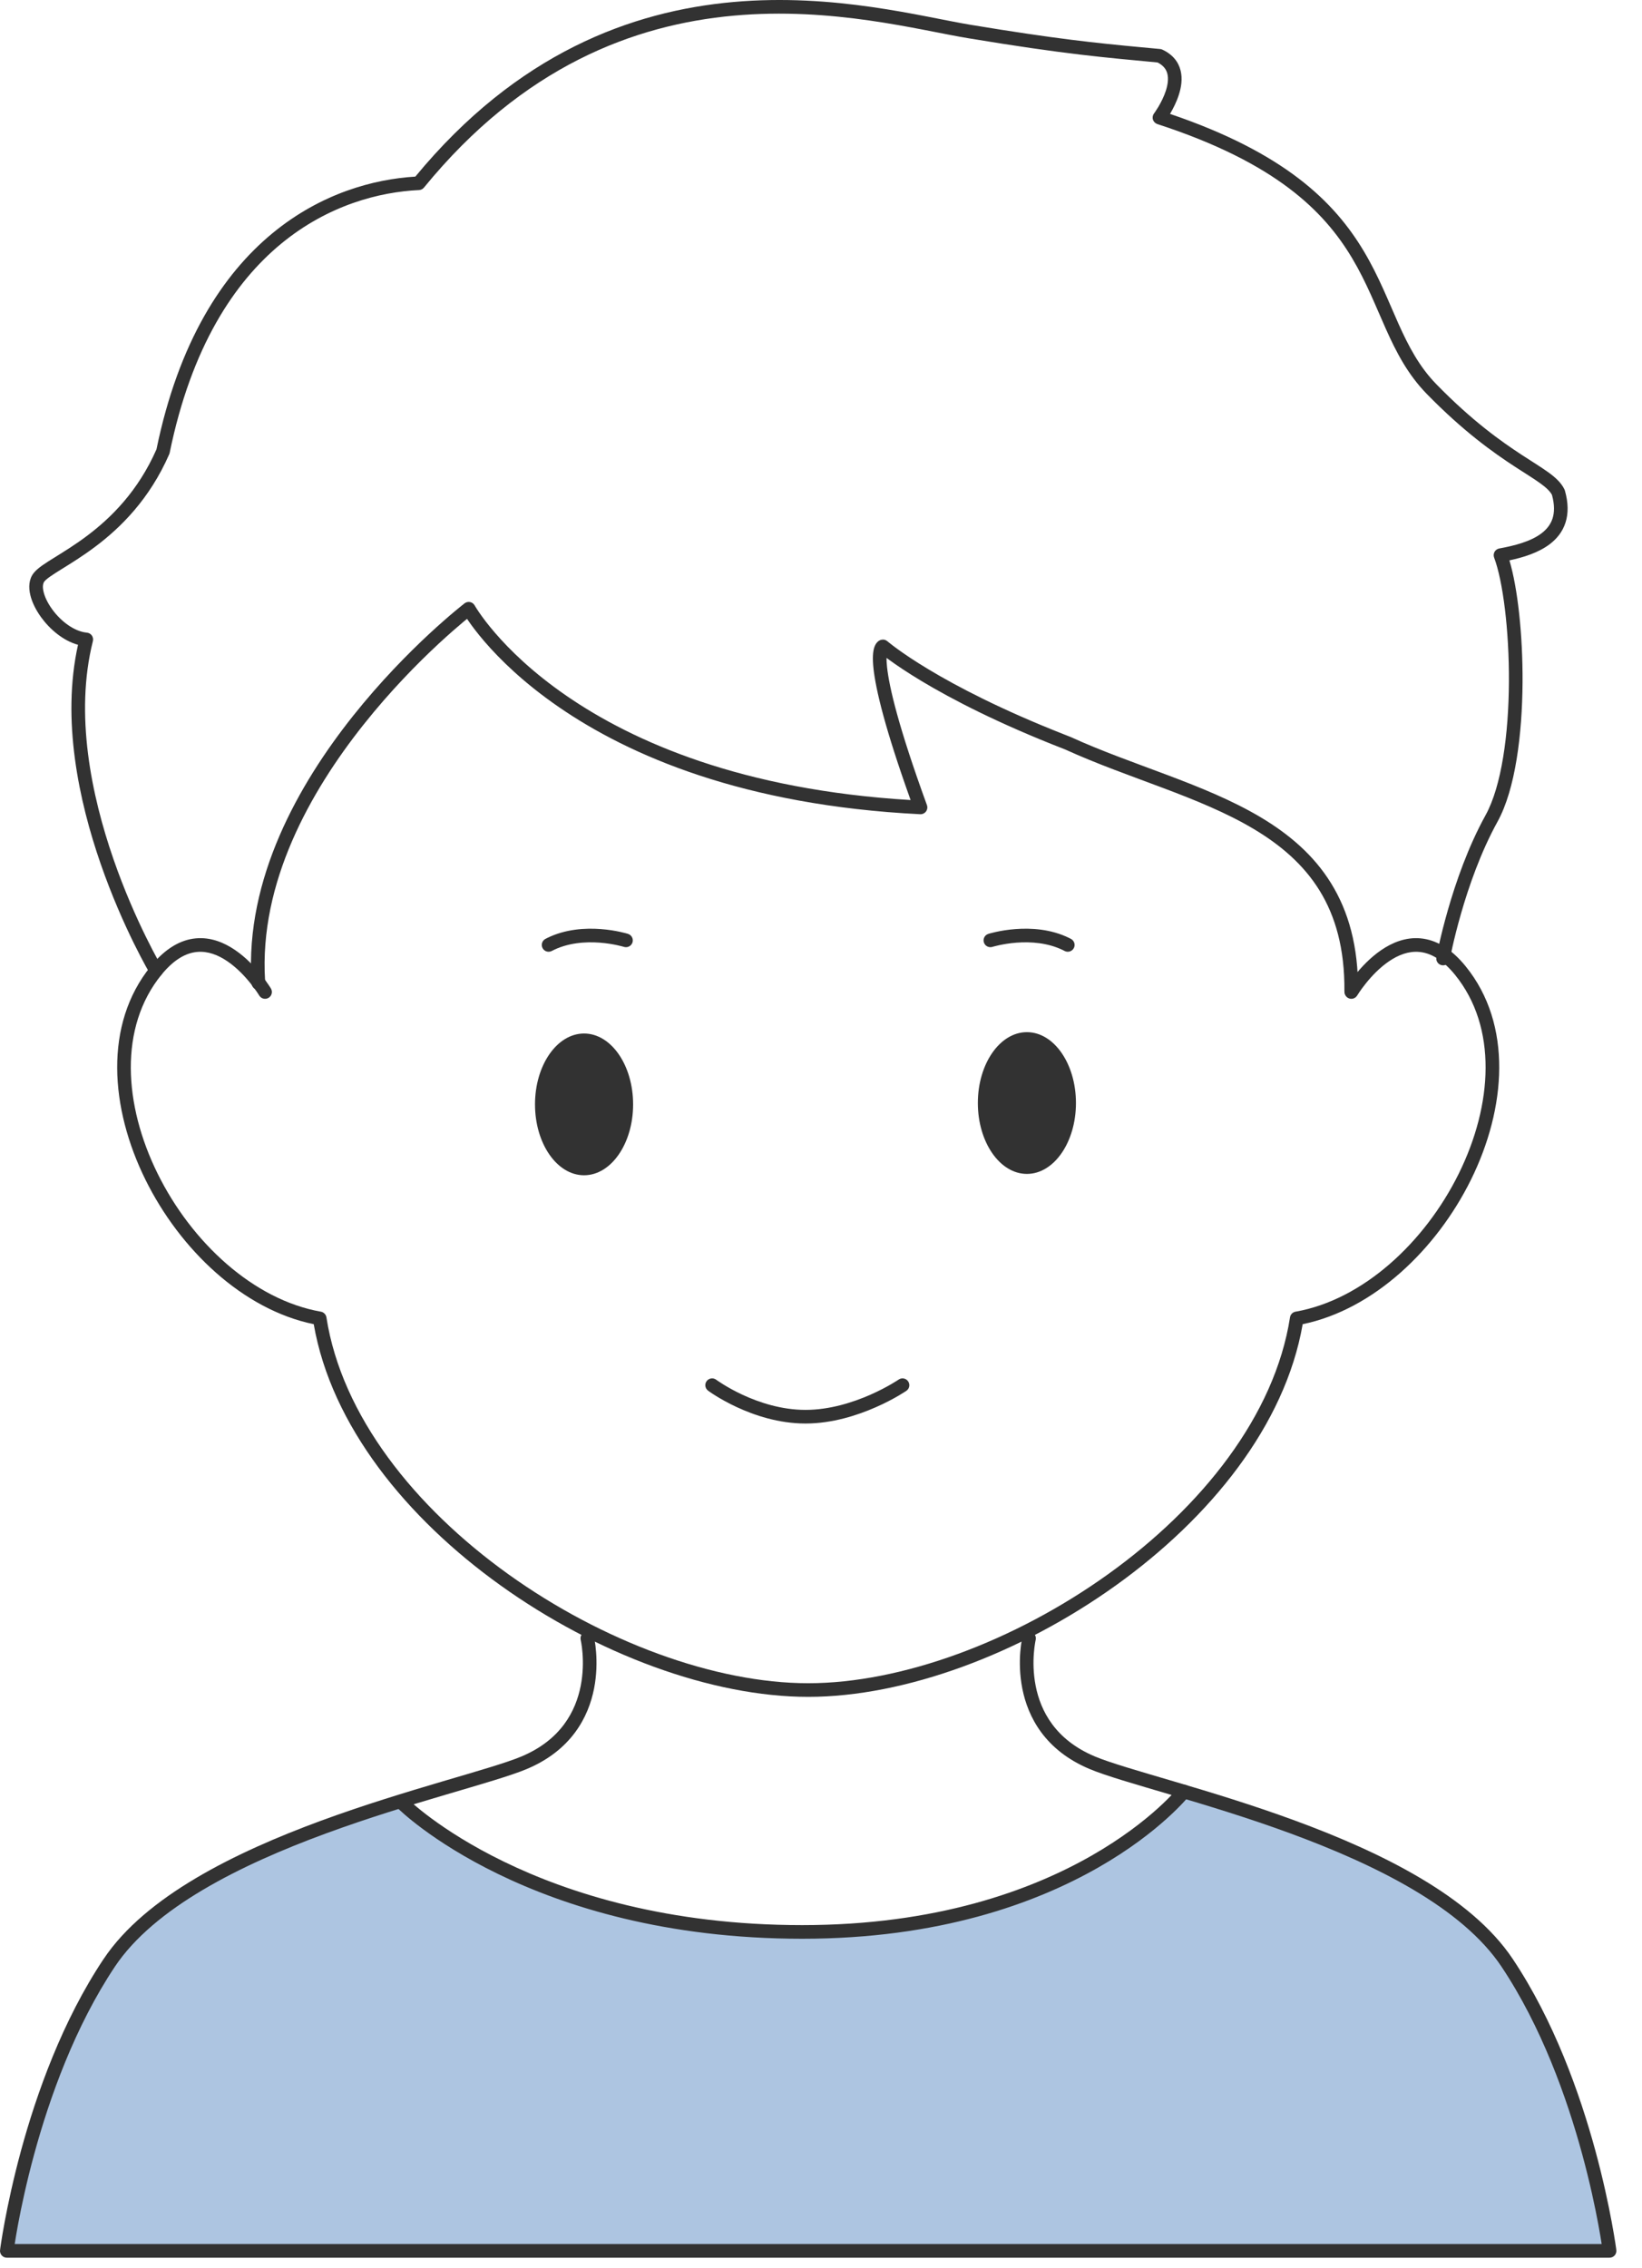
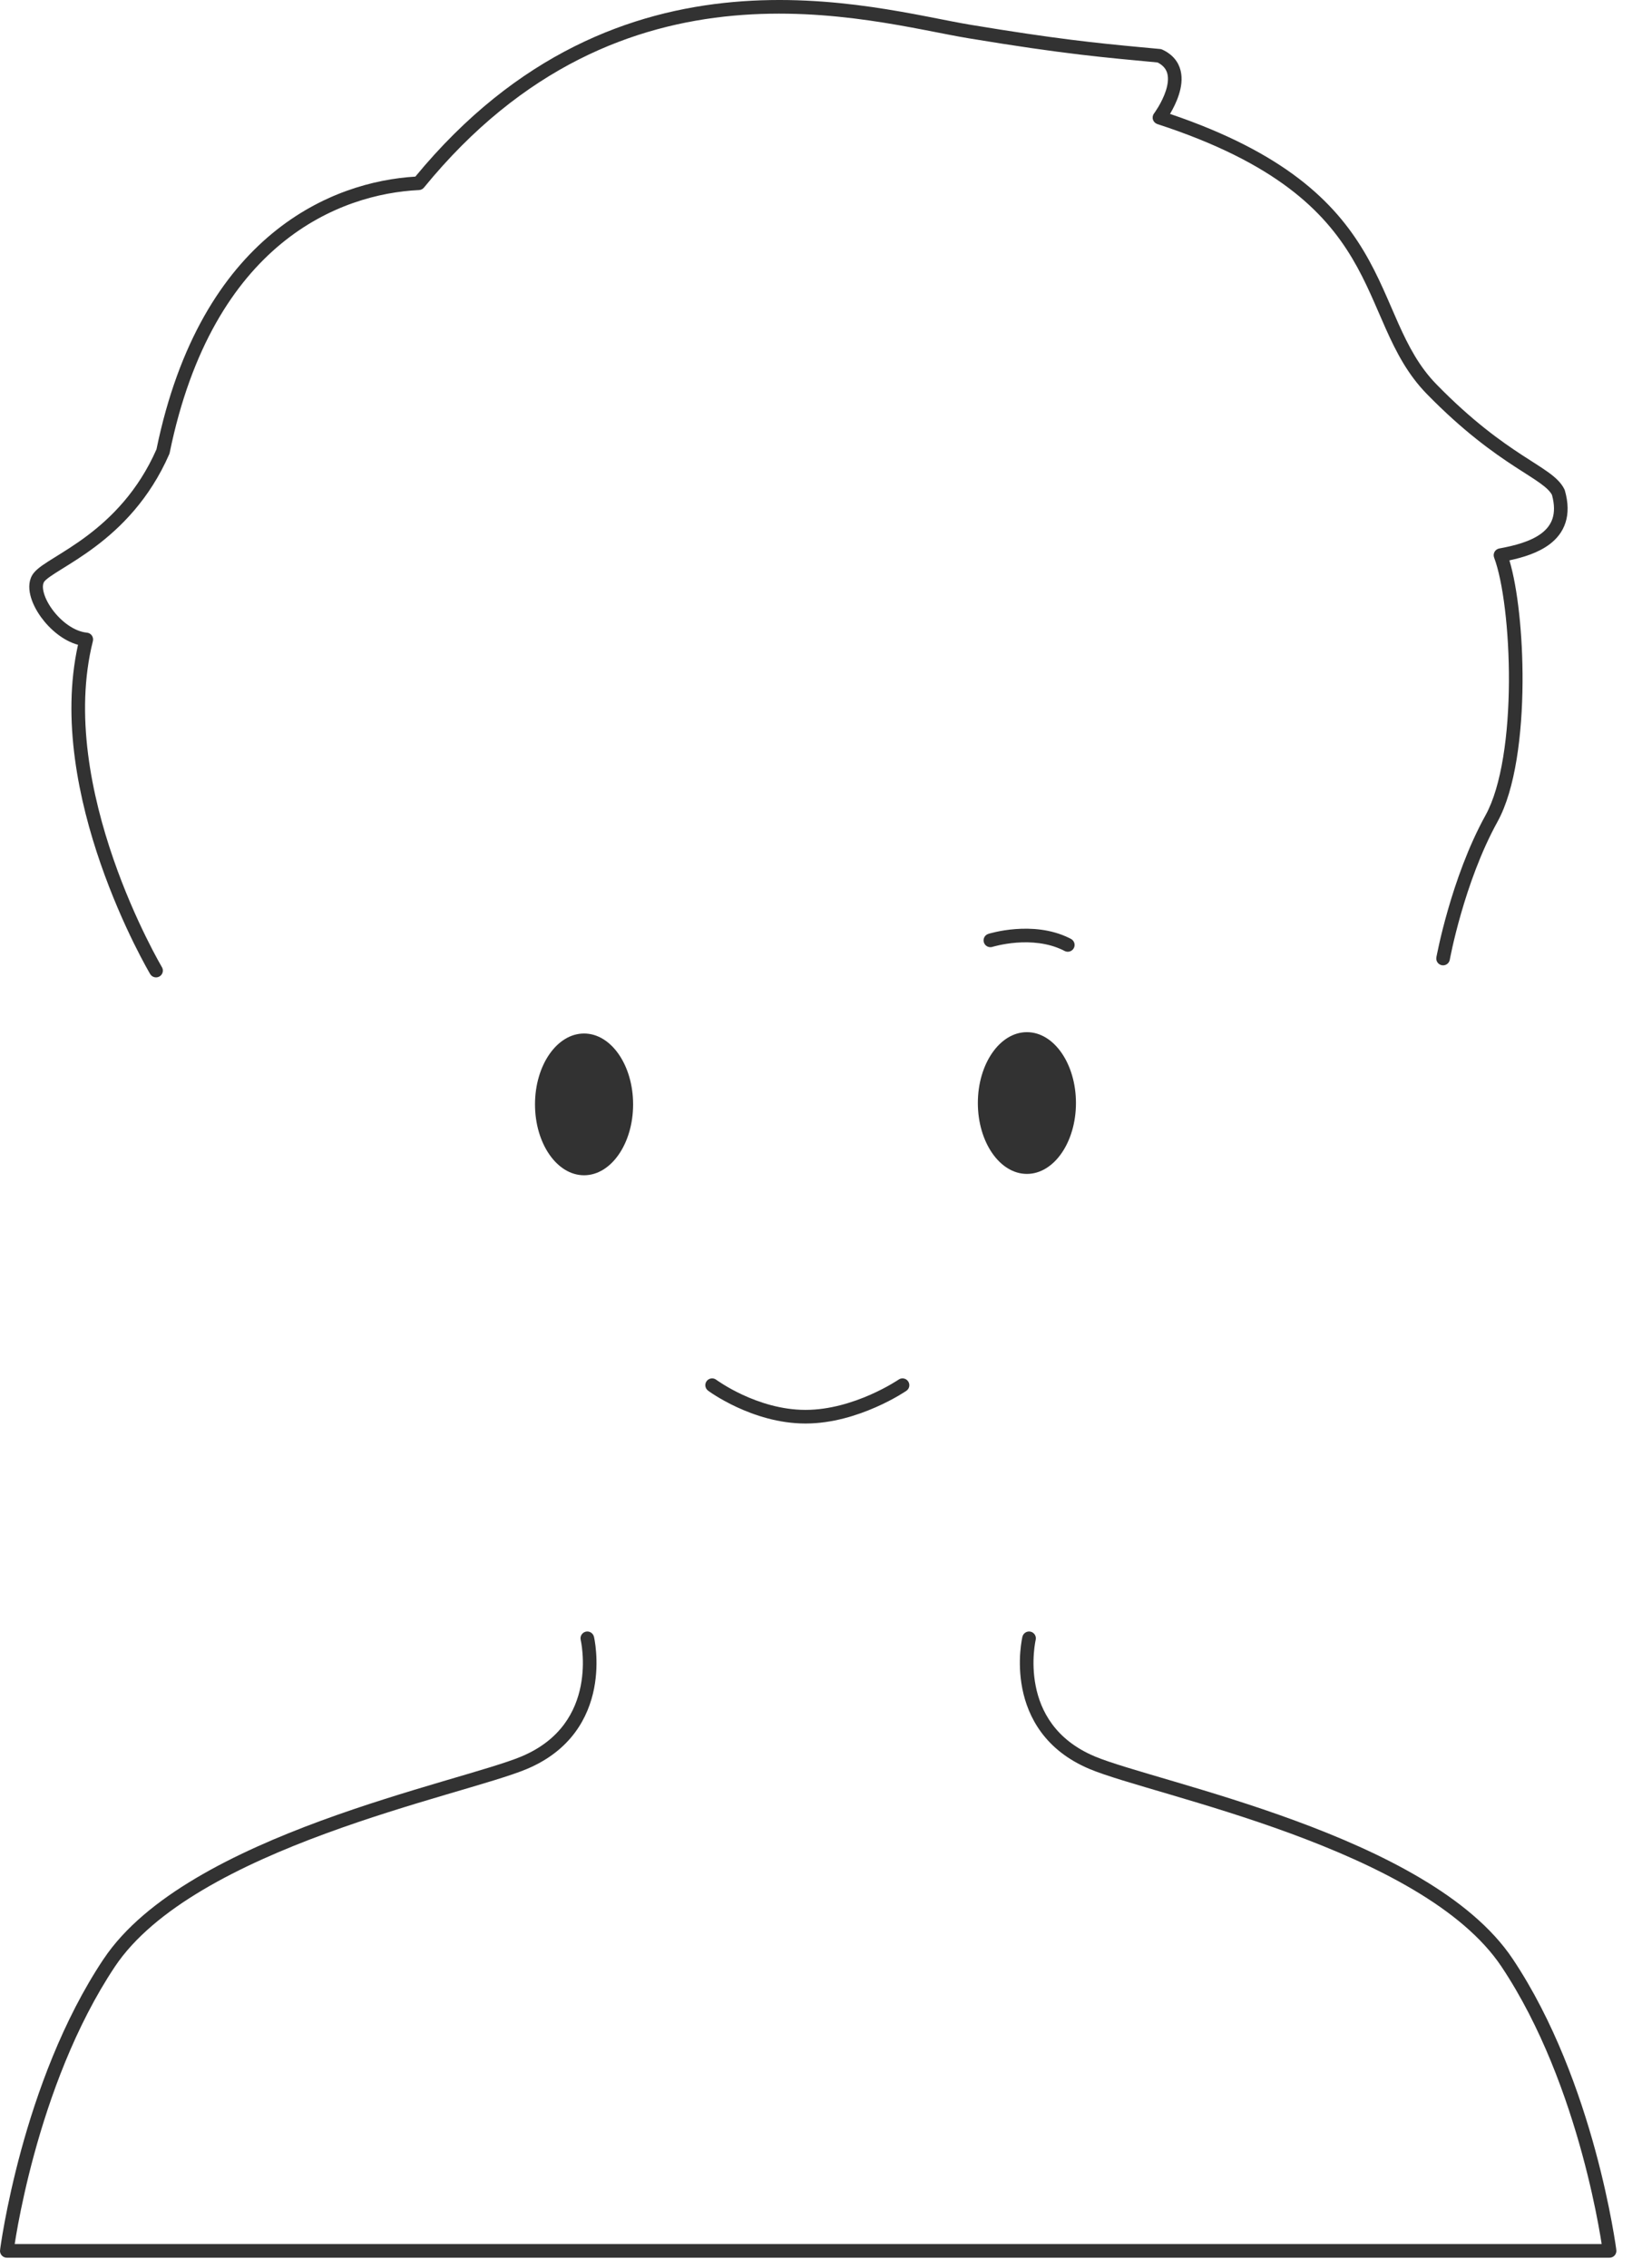
<svg xmlns="http://www.w3.org/2000/svg" width="63" height="87" viewBox="0 0 63 87" fill="none">
-   <path d="M45.423 68.76C45.423 68.76 41.178 74.147 30.78 74.147C20.382 74.147 15.455 69.227 15.455 69.227L15.635 69.05C11.608 70.286 6.276 72.211 4.192 75.331C1.076 79.997 0.26 86.381 0.26 86.381H61.754C61.754 86.381 60.939 79.997 57.823 75.331C55.519 71.881 49.243 69.892 45.152 68.681L45.422 68.761L45.423 68.76Z" fill="#ADC5E1" />
  <path d="M38.967 35.635C39.55 35.591 40.317 35.63 41.022 35.977L41.09 36.012L41.113 36.026C41.223 36.099 41.263 36.245 41.2 36.365C41.137 36.485 40.994 36.535 40.871 36.486L40.847 36.475L40.79 36.446C40.203 36.157 39.542 36.116 39.006 36.156C38.732 36.177 38.498 36.218 38.332 36.254C38.249 36.272 38.184 36.288 38.14 36.3C38.119 36.306 38.102 36.311 38.091 36.314C38.086 36.315 38.082 36.316 38.08 36.317C38.079 36.318 38.078 36.318 38.078 36.318C37.94 36.361 37.793 36.285 37.75 36.148C37.706 36.01 37.782 35.863 37.92 35.82L37.975 35.995C37.92 35.82 37.92 35.819 37.92 35.819H37.92C37.92 35.819 37.921 35.819 37.921 35.819C37.921 35.819 37.922 35.819 37.922 35.819C37.923 35.819 37.925 35.818 37.927 35.817C37.931 35.816 37.937 35.814 37.944 35.812C37.958 35.808 37.978 35.802 38.004 35.795C38.055 35.782 38.129 35.763 38.221 35.743C38.405 35.703 38.664 35.657 38.967 35.635Z" fill="#323232" />
  <path d="M39.737 62.9C39.737 62.901 39.736 62.903 39.736 62.905C39.735 62.91 39.733 62.918 39.73 62.93C39.726 62.952 39.719 62.986 39.712 63.031C39.697 63.12 39.679 63.251 39.667 63.413C39.642 63.738 39.642 64.182 39.737 64.665C39.925 65.621 40.486 66.731 42.011 67.371C42.596 67.616 43.677 67.925 45.049 68.33C46.411 68.732 48.04 69.224 49.693 69.832C51.344 70.439 53.026 71.163 54.495 72.034C55.961 72.902 57.232 73.926 58.041 75.138C59.622 77.505 60.614 80.298 61.211 82.49C61.509 83.588 61.71 84.539 61.836 85.216C61.899 85.554 61.944 85.824 61.973 86.01C61.987 86.103 61.998 86.175 62.005 86.225C62.008 86.249 62.01 86.268 62.012 86.281C62.013 86.287 62.014 86.292 62.014 86.295C62.014 86.297 62.014 86.298 62.015 86.299C62.015 86.299 62.015 86.3 62.015 86.3C62.015 86.3 62.015 86.3 62.015 86.3C62.015 86.301 62.009 86.301 61.756 86.334L62.015 86.301C62.024 86.375 62.001 86.45 61.952 86.507C61.902 86.563 61.831 86.595 61.756 86.595H0.261C0.186 86.595 0.115 86.563 0.065 86.507C0.016 86.45 -0.007 86.375 0.002 86.301L0.261 86.334C0.014 86.302 0.003 86.301 0.002 86.3C0.002 86.3 0.002 86.3 0.002 86.3C0.002 86.3 0.002 86.299 0.002 86.299C0.002 86.298 0.003 86.297 0.003 86.295C0.003 86.292 0.004 86.287 0.005 86.281C0.006 86.268 0.009 86.249 0.012 86.225C0.019 86.175 0.03 86.103 0.044 86.01C0.073 85.824 0.117 85.554 0.18 85.216C0.307 84.539 0.508 83.588 0.806 82.49C1.403 80.298 2.395 77.505 3.975 75.138H3.976C4.785 73.926 6.055 72.903 7.522 72.034C8.99 71.164 10.673 70.439 12.324 69.832C13.977 69.225 15.605 68.733 16.968 68.33C18.34 67.925 19.421 67.616 20.006 67.371C21.531 66.731 22.091 65.621 22.28 64.665C22.375 64.182 22.375 63.738 22.35 63.413C22.338 63.251 22.32 63.12 22.305 63.031C22.298 62.986 22.291 62.952 22.286 62.93C22.284 62.918 22.282 62.91 22.281 62.905C22.281 62.903 22.28 62.901 22.28 62.9C22.28 62.899 22.28 62.899 22.28 62.899L22.28 62.899C22.247 62.759 22.333 62.618 22.474 62.584C22.614 62.551 22.755 62.638 22.788 62.778L22.534 62.839C22.788 62.778 22.788 62.778 22.788 62.778C22.788 62.778 22.789 62.778 22.789 62.779C22.789 62.779 22.789 62.779 22.789 62.78C22.789 62.78 22.789 62.781 22.79 62.782C22.79 62.785 22.791 62.788 22.792 62.792C22.793 62.8 22.796 62.811 22.799 62.825C22.804 62.853 22.812 62.894 22.821 62.945C22.838 63.048 22.858 63.194 22.871 63.374C22.898 63.732 22.899 64.225 22.793 64.766C22.578 65.856 21.925 67.133 20.208 67.853C19.588 68.113 18.466 68.433 17.116 68.832C15.755 69.234 14.14 69.722 12.505 70.323C10.868 70.924 9.219 71.636 7.788 72.484C6.355 73.333 5.159 74.308 4.41 75.429C2.875 77.729 1.901 80.461 1.311 82.627C1.016 83.709 0.819 84.646 0.694 85.311C0.634 85.633 0.592 85.892 0.564 86.072H61.453C61.425 85.892 61.382 85.633 61.322 85.311C61.198 84.646 61.001 83.709 60.706 82.627C60.116 80.461 59.142 77.729 57.607 75.429C56.858 74.308 55.662 73.332 54.229 72.483C52.798 71.635 51.148 70.924 49.512 70.322C47.877 69.721 46.262 69.234 44.901 68.832C43.551 68.433 42.429 68.113 41.809 67.853H41.809C40.092 67.133 39.439 65.856 39.224 64.766C39.118 64.225 39.118 63.732 39.145 63.374C39.159 63.194 39.179 63.048 39.196 62.945C39.205 62.894 39.212 62.853 39.218 62.825C39.221 62.811 39.224 62.8 39.225 62.792C39.226 62.788 39.227 62.785 39.227 62.782C39.228 62.781 39.228 62.78 39.228 62.78C39.228 62.779 39.228 62.779 39.228 62.779C39.228 62.778 39.228 62.778 39.228 62.778C39.229 62.778 39.242 62.781 39.483 62.839L39.228 62.778C39.262 62.638 39.403 62.551 39.543 62.584C39.684 62.618 39.77 62.759 39.737 62.899C39.737 62.899 39.737 62.899 39.737 62.9Z" fill="#323232" />
-   <path d="M52.995 36.441C53.414 36.155 53.931 35.938 54.505 35.991C55.084 36.045 55.67 36.369 56.233 37.062C58.048 39.297 57.787 42.518 56.438 45.249C55.116 47.923 52.706 50.229 49.981 50.79C49.305 54.68 46.415 58.228 42.817 60.806C39.161 63.427 34.724 65.084 31.009 65.084C27.294 65.084 22.857 63.427 19.201 60.806C15.603 58.228 12.713 54.68 12.037 50.79C9.312 50.229 6.902 47.923 5.581 45.249C4.231 42.518 3.97 39.297 5.785 37.062C6.348 36.369 6.934 36.045 7.514 35.991C8.087 35.938 8.604 36.155 9.023 36.441C9.442 36.727 9.784 37.096 10.019 37.388C10.137 37.535 10.23 37.665 10.293 37.759C10.325 37.806 10.35 37.844 10.367 37.87C10.375 37.883 10.382 37.894 10.386 37.901C10.389 37.905 10.39 37.908 10.392 37.91C10.392 37.911 10.393 37.912 10.393 37.913C10.393 37.913 10.394 37.913 10.394 37.914C10.394 37.914 10.394 37.914 10.394 37.914L10.152 38.059L10.394 37.914C10.468 38.038 10.428 38.199 10.304 38.273C10.18 38.347 10.02 38.307 9.946 38.183L9.946 38.183C9.945 38.183 9.945 38.182 9.945 38.182C9.944 38.181 9.943 38.178 9.941 38.176C9.938 38.17 9.933 38.162 9.926 38.151C9.911 38.128 9.89 38.095 9.861 38.053C9.804 37.969 9.719 37.85 9.611 37.716C9.394 37.445 9.089 37.119 8.728 36.873C8.367 36.626 7.971 36.474 7.562 36.512C7.158 36.549 6.691 36.776 6.191 37.391C4.56 39.4 4.744 42.376 6.049 45.017C7.353 47.656 9.726 49.855 12.31 50.31C12.421 50.33 12.506 50.417 12.524 50.527C13.11 54.296 15.912 57.806 19.506 60.382C23.098 62.956 27.431 64.561 31.009 64.561C34.588 64.561 38.92 62.956 42.512 60.382C46.106 57.806 48.908 54.296 49.495 50.527L49.499 50.507C49.523 50.406 49.604 50.328 49.708 50.31C52.292 49.855 54.665 47.656 55.969 45.017C57.274 42.376 57.459 39.4 55.827 37.391C55.327 36.776 54.86 36.549 54.456 36.512C54.047 36.474 53.651 36.626 53.29 36.873C52.929 37.119 52.624 37.445 52.407 37.716C52.299 37.85 52.214 37.969 52.157 38.053C52.129 38.095 52.107 38.128 52.093 38.151C52.086 38.162 52.08 38.17 52.077 38.176C52.075 38.178 52.074 38.181 52.073 38.182C52.073 38.182 52.073 38.183 52.073 38.183L52.072 38.183C51.998 38.307 51.838 38.347 51.714 38.273C51.59 38.199 51.55 38.038 51.624 37.914L51.866 38.059C51.861 38.056 51.855 38.052 51.848 38.048C51.628 37.916 51.624 37.914 51.624 37.914C51.624 37.914 51.624 37.914 51.624 37.914C51.624 37.913 51.625 37.913 51.625 37.913C51.625 37.912 51.626 37.911 51.626 37.91C51.628 37.908 51.63 37.905 51.632 37.901C51.636 37.894 51.643 37.883 51.651 37.87C51.668 37.844 51.693 37.806 51.725 37.759C51.788 37.665 51.881 37.535 51.999 37.388C52.234 37.096 52.576 36.727 52.995 36.441Z" fill="#323232" />
-   <path d="M20.995 35.977C21.7 35.63 22.467 35.591 23.049 35.635C23.352 35.657 23.611 35.703 23.795 35.743C23.888 35.763 23.961 35.782 24.013 35.795C24.038 35.802 24.059 35.808 24.073 35.812C24.08 35.814 24.085 35.816 24.089 35.817C24.091 35.818 24.093 35.819 24.094 35.819C24.095 35.819 24.095 35.819 24.096 35.819C24.096 35.819 24.096 35.819 24.096 35.819H24.096C24.096 35.819 24.096 35.822 24.057 35.945L24.096 35.82C24.234 35.863 24.31 36.01 24.267 36.148C24.223 36.285 24.076 36.361 23.939 36.318H23.939C23.938 36.318 23.938 36.318 23.936 36.317C23.934 36.316 23.93 36.315 23.925 36.314C23.914 36.311 23.898 36.306 23.876 36.3C23.832 36.288 23.767 36.272 23.684 36.254C23.519 36.218 23.284 36.177 23.01 36.156C22.458 36.115 21.771 36.159 21.17 36.475L21.145 36.486C21.022 36.535 20.88 36.485 20.817 36.365C20.75 36.237 20.799 36.079 20.927 36.012L20.995 35.977Z" fill="#323232" />
  <path d="M39.4 45.026C40.44 45.026 41.282 43.809 41.282 42.307C41.282 40.806 40.44 39.589 39.4 39.589C38.361 39.589 37.518 40.806 37.518 42.307C37.518 43.809 38.361 45.026 39.4 45.026Z" fill="#323232" />
  <path d="M22.409 45.078C23.448 45.078 24.291 43.861 24.291 42.359C24.291 40.858 23.448 39.641 22.409 39.641C21.369 39.641 20.527 40.858 20.527 42.359C20.527 43.861 21.369 45.078 22.409 45.078Z" fill="#323232" />
  <path d="M27.307 53.151L27.167 53.339C27.051 53.253 27.027 53.089 27.113 52.973C27.2 52.858 27.363 52.834 27.479 52.92C27.479 52.92 27.479 52.92 27.479 52.92C27.48 52.92 27.481 52.921 27.482 52.922C27.484 52.924 27.488 52.927 27.494 52.931C27.505 52.938 27.522 52.95 27.544 52.966C27.59 52.997 27.657 53.042 27.745 53.096C27.92 53.205 28.175 53.351 28.489 53.497C29.12 53.79 29.977 54.077 30.905 54.077C31.835 54.077 32.728 53.789 33.396 53.495C33.729 53.348 34.002 53.202 34.191 53.092C34.285 53.038 34.359 52.992 34.408 52.961C34.433 52.945 34.451 52.933 34.463 52.925C34.469 52.921 34.474 52.918 34.477 52.916C34.478 52.915 34.479 52.915 34.479 52.914C34.48 52.914 34.48 52.914 34.48 52.914C34.599 52.832 34.762 52.863 34.843 52.982C34.925 53.101 34.895 53.264 34.776 53.345L34.644 53.153C34.774 53.342 34.776 53.345 34.776 53.345L34.775 53.345C34.775 53.345 34.775 53.346 34.775 53.346C34.774 53.346 34.774 53.346 34.773 53.347C34.772 53.347 34.771 53.349 34.769 53.35C34.765 53.352 34.759 53.356 34.752 53.361C34.737 53.371 34.716 53.385 34.688 53.402C34.634 53.437 34.554 53.486 34.453 53.545C34.25 53.662 33.96 53.818 33.607 53.973C32.904 54.283 31.936 54.6 30.905 54.6C29.873 54.6 28.939 54.282 28.269 53.971C27.932 53.815 27.659 53.658 27.469 53.541C27.374 53.482 27.3 53.432 27.249 53.397C27.223 53.38 27.203 53.365 27.189 53.356C27.183 53.351 27.177 53.347 27.173 53.344C27.172 53.343 27.17 53.342 27.169 53.341C27.168 53.34 27.168 53.34 27.168 53.34C27.167 53.34 27.167 53.34 27.167 53.339L27.167 53.339C27.167 53.339 27.168 53.338 27.307 53.151ZM27.323 53.13C27.333 53.116 27.342 53.104 27.351 53.092L27.307 53.151C27.312 53.144 27.317 53.137 27.323 53.13Z" fill="#323232" />
-   <path d="M17.824 23.141C17.885 23.095 17.962 23.077 18.037 23.092C18.111 23.108 18.175 23.155 18.212 23.222V23.221C18.212 23.221 18.212 23.222 18.212 23.222C18.213 23.222 18.213 23.223 18.214 23.224C18.215 23.227 18.218 23.231 18.221 23.237C18.228 23.248 18.238 23.266 18.253 23.29C18.282 23.337 18.327 23.408 18.391 23.5C18.517 23.684 18.714 23.95 18.993 24.273C19.55 24.92 20.435 25.794 21.739 26.691C24.292 28.447 28.462 30.299 34.938 30.686C33.945 27.914 33.602 26.442 33.515 25.652C33.471 25.242 33.492 24.99 33.545 24.829C33.573 24.745 33.612 24.677 33.664 24.625C33.69 24.599 33.718 24.579 33.746 24.564C33.76 24.557 33.773 24.551 33.786 24.547C33.793 24.544 33.799 24.542 33.805 24.541C33.808 24.54 33.811 24.539 33.814 24.538C33.815 24.538 33.817 24.538 33.818 24.537C33.819 24.537 33.82 24.537 33.82 24.537C33.821 24.537 33.823 24.538 33.876 24.792L33.822 24.537C33.903 24.52 33.986 24.541 34.048 24.596V24.596C34.048 24.596 34.049 24.596 34.049 24.596C34.05 24.596 34.05 24.598 34.052 24.599C34.055 24.602 34.06 24.606 34.067 24.612C34.081 24.624 34.104 24.642 34.134 24.666C34.195 24.715 34.289 24.788 34.418 24.882C34.676 25.07 35.076 25.344 35.636 25.68C36.72 26.331 38.405 27.216 40.827 28.169L41.063 28.262L41.077 28.267C42.269 28.812 43.54 29.256 44.798 29.73C46.048 30.201 47.282 30.7 48.366 31.345C49.452 31.992 50.399 32.792 51.068 33.874C51.739 34.957 52.12 36.303 52.105 38.023C52.103 38.167 51.985 38.283 51.841 38.282C51.697 38.281 51.581 38.163 51.582 38.018C51.596 36.382 51.235 35.136 50.624 34.149C50.011 33.16 49.137 32.413 48.099 31.794C47.058 31.174 45.862 30.689 44.613 30.219C43.375 29.753 42.08 29.299 40.87 28.747C38.297 27.749 36.512 26.815 35.367 26.128C34.794 25.784 34.381 25.502 34.11 25.304C34.076 25.279 34.044 25.256 34.014 25.234C34.013 25.324 34.018 25.442 34.035 25.595C34.118 26.354 34.469 27.874 35.564 30.879C35.594 30.962 35.581 31.053 35.529 31.124C35.477 31.195 35.392 31.234 35.305 31.23C28.512 30.891 24.131 28.971 21.443 27.121C20.099 26.197 19.181 25.292 18.597 24.615C18.305 24.276 18.096 23.995 17.96 23.796C17.945 23.775 17.932 23.755 17.919 23.736C17.878 23.769 17.833 23.807 17.782 23.849C17.551 24.043 17.22 24.329 16.824 24.696C16.032 25.432 14.982 26.493 13.95 27.792C11.894 30.378 9.941 33.867 10.17 37.6L10.175 37.688L10.176 37.715C10.172 37.848 10.068 37.958 9.933 37.968C9.798 37.977 9.68 37.882 9.657 37.752L9.654 37.725L9.648 37.632C9.407 33.705 11.458 30.086 13.54 27.466C14.593 26.142 15.662 25.062 16.468 24.313C16.872 23.939 17.209 23.647 17.447 23.448C17.566 23.348 17.659 23.272 17.724 23.221C17.756 23.195 17.781 23.175 17.798 23.162C17.806 23.155 17.813 23.15 17.817 23.147C17.819 23.145 17.821 23.144 17.822 23.143C17.823 23.142 17.823 23.142 17.824 23.142C17.824 23.142 17.824 23.141 17.824 23.141C17.824 23.141 17.824 23.141 17.959 23.316L17.824 23.141Z" fill="#323232" />
  <path d="M15.936 6.774C23.755 -2.705 33.532 0.337 37.239 0.951C40.516 1.494 42.055 1.65 43.763 1.81L44.511 1.88L44.532 1.883C44.554 1.887 44.576 1.894 44.596 1.903C44.993 2.088 45.215 2.374 45.297 2.707C45.376 3.024 45.32 3.355 45.23 3.635C45.14 3.918 45.005 4.175 44.897 4.359C44.895 4.363 44.892 4.366 44.891 4.369C49.291 5.86 51.199 7.744 52.329 9.639C52.899 10.594 53.269 11.553 53.655 12.415C54.045 13.284 54.456 14.069 55.117 14.745C56.486 16.146 57.588 16.925 58.396 17.453C58.795 17.713 59.145 17.927 59.409 18.118C59.675 18.311 59.898 18.511 60.024 18.77C60.031 18.784 60.037 18.799 60.041 18.814C60.175 19.285 60.178 19.694 60.065 20.044C59.953 20.396 59.733 20.665 59.464 20.869C59.025 21.204 58.437 21.382 57.913 21.493C58.229 22.547 58.427 24.344 58.417 26.166C58.411 27.173 58.341 28.199 58.189 29.126C58.038 30.05 57.802 30.893 57.453 31.523C56.812 32.684 56.354 34.005 56.056 35.042C55.907 35.559 55.799 36.003 55.728 36.317C55.693 36.474 55.667 36.599 55.65 36.684C55.641 36.726 55.635 36.759 55.631 36.78C55.629 36.791 55.627 36.799 55.626 36.805C55.626 36.807 55.625 36.809 55.625 36.811C55.625 36.811 55.625 36.812 55.625 36.812L55.625 36.812C55.624 36.812 55.611 36.81 55.368 36.765C55.125 36.721 55.111 36.719 55.111 36.718V36.718L55.111 36.716C55.111 36.714 55.112 36.712 55.112 36.709C55.113 36.702 55.115 36.694 55.117 36.682C55.122 36.658 55.129 36.624 55.138 36.58C55.155 36.492 55.182 36.363 55.219 36.202C55.291 35.88 55.402 35.426 55.554 34.898C55.857 33.843 56.327 32.48 56.996 31.271C57.303 30.716 57.526 29.94 57.673 29.042C57.82 28.148 57.888 27.15 57.894 26.163C57.905 24.178 57.664 22.283 57.326 21.386C57.299 21.314 57.305 21.233 57.343 21.165C57.382 21.098 57.448 21.051 57.524 21.037C58.11 20.93 58.732 20.77 59.147 20.454C59.348 20.3 59.494 20.115 59.568 19.885C59.64 19.659 59.651 19.366 59.545 18.98C59.473 18.847 59.339 18.713 59.102 18.541C58.852 18.36 58.531 18.165 58.11 17.891C57.28 17.348 56.146 16.546 54.743 15.11V15.11C54.016 14.366 53.574 13.512 53.178 12.628C52.778 11.736 52.429 10.827 51.88 9.906C50.799 8.093 48.938 6.234 44.405 4.759C44.325 4.732 44.262 4.669 44.237 4.589C44.211 4.508 44.226 4.42 44.277 4.353L44.277 4.353C44.278 4.352 44.278 4.351 44.279 4.35C44.281 4.347 44.284 4.343 44.288 4.337C44.296 4.326 44.309 4.309 44.324 4.286C44.355 4.241 44.398 4.174 44.447 4.093C44.544 3.928 44.658 3.708 44.733 3.475C44.808 3.239 44.835 3.016 44.79 2.832C44.75 2.671 44.65 2.516 44.414 2.396C42.383 2.204 40.888 2.086 37.153 1.467V1.467C33.359 0.838 23.876 -2.121 16.267 7.194C16.22 7.252 16.151 7.287 16.077 7.29C14.563 7.361 12.587 7.864 10.786 9.349C8.987 10.832 7.34 13.31 6.51 17.369C6.506 17.387 6.501 17.405 6.493 17.422C5.738 19.147 4.631 20.235 3.658 20.966C3.173 21.331 2.72 21.608 2.368 21.827C2.19 21.937 2.042 22.03 1.924 22.114C1.804 22.199 1.735 22.261 1.701 22.305C1.653 22.368 1.622 22.491 1.671 22.698C1.718 22.899 1.832 23.136 2.001 23.369C2.345 23.843 2.857 24.221 3.335 24.266C3.411 24.273 3.48 24.313 3.524 24.375C3.568 24.438 3.582 24.516 3.564 24.59C2.858 27.395 3.508 30.511 4.352 32.95C4.773 34.166 5.239 35.203 5.6 35.937C5.78 36.304 5.934 36.594 6.042 36.792C6.096 36.891 6.139 36.967 6.168 37.018C6.183 37.044 6.194 37.063 6.201 37.076C6.205 37.082 6.208 37.087 6.209 37.09C6.21 37.091 6.211 37.092 6.211 37.093C6.212 37.093 6.212 37.094 6.212 37.094L6.212 37.094C6.286 37.218 6.245 37.379 6.121 37.452C5.996 37.526 5.836 37.485 5.762 37.361L5.964 37.241C5.771 37.356 5.763 37.361 5.762 37.361C5.762 37.361 5.762 37.361 5.762 37.36C5.762 37.36 5.762 37.36 5.761 37.359C5.761 37.358 5.76 37.357 5.759 37.355C5.757 37.351 5.754 37.346 5.749 37.339C5.741 37.325 5.729 37.305 5.714 37.278C5.684 37.224 5.639 37.145 5.583 37.043C5.472 36.839 5.314 36.542 5.13 36.168C4.763 35.42 4.288 34.362 3.858 33.121C3.028 30.724 2.355 27.611 2.993 24.732C2.422 24.574 1.912 24.136 1.578 23.676C1.38 23.403 1.229 23.104 1.162 22.819C1.096 22.539 1.101 22.227 1.287 21.986L1.287 21.986C1.371 21.877 1.493 21.779 1.622 21.687C1.755 21.593 1.916 21.492 2.092 21.383C2.447 21.162 2.881 20.897 3.344 20.549C4.262 19.858 5.295 18.843 6.003 17.236C6.855 13.098 8.551 10.514 10.454 8.946C12.312 7.414 14.347 6.869 15.936 6.774ZM55.625 36.812C55.599 36.954 55.463 37.048 55.321 37.022C55.179 36.996 55.085 36.861 55.111 36.718L55.625 36.812Z" fill="#323232" />
-   <path d="M45.218 68.552C45.307 68.438 45.471 68.419 45.585 68.508C45.698 68.598 45.718 68.762 45.628 68.875L45.371 68.673C45.387 68.685 45.404 68.699 45.423 68.714C45.619 68.868 45.628 68.875 45.628 68.876C45.628 68.876 45.628 68.876 45.627 68.876C45.627 68.876 45.627 68.877 45.627 68.877C45.626 68.878 45.625 68.88 45.623 68.881C45.621 68.885 45.617 68.889 45.612 68.895C45.603 68.906 45.589 68.923 45.572 68.944C45.536 68.986 45.483 69.046 45.412 69.123C45.27 69.275 45.058 69.491 44.772 69.749C44.199 70.266 43.328 70.951 42.13 71.634C39.731 73.002 36.026 74.362 30.78 74.362C25.538 74.362 21.668 73.121 19.104 71.875C17.823 71.253 16.868 70.629 16.232 70.159C15.914 69.924 15.676 69.728 15.516 69.589C15.436 69.519 15.376 69.464 15.335 69.426C15.314 69.407 15.299 69.392 15.288 69.382C15.283 69.377 15.278 69.373 15.276 69.37C15.274 69.368 15.273 69.367 15.272 69.367C15.272 69.366 15.271 69.366 15.271 69.365C15.271 69.365 15.271 69.365 15.271 69.365C15.271 69.365 15.272 69.363 15.455 69.18L15.271 69.365C15.168 69.263 15.168 69.097 15.27 68.995C15.372 68.893 15.538 68.893 15.64 68.995C15.64 68.995 15.64 68.995 15.64 68.995C15.64 68.995 15.641 68.996 15.642 68.997C15.644 68.999 15.647 69.002 15.651 69.006C15.66 69.014 15.673 69.027 15.691 69.044C15.728 69.078 15.784 69.129 15.859 69.194C16.009 69.324 16.236 69.512 16.543 69.739C17.156 70.191 18.083 70.798 19.333 71.405C21.832 72.62 25.624 73.839 30.78 73.839C35.931 73.839 39.547 72.505 41.871 71.18C43.033 70.517 43.874 69.855 44.422 69.361C44.696 69.114 44.897 68.909 45.028 68.767C45.094 68.697 45.142 68.641 45.174 68.605C45.189 68.586 45.201 68.572 45.208 68.563C45.212 68.559 45.214 68.556 45.216 68.554C45.217 68.553 45.217 68.552 45.217 68.552L45.218 68.552V68.552Z" fill="#323232" />
</svg>